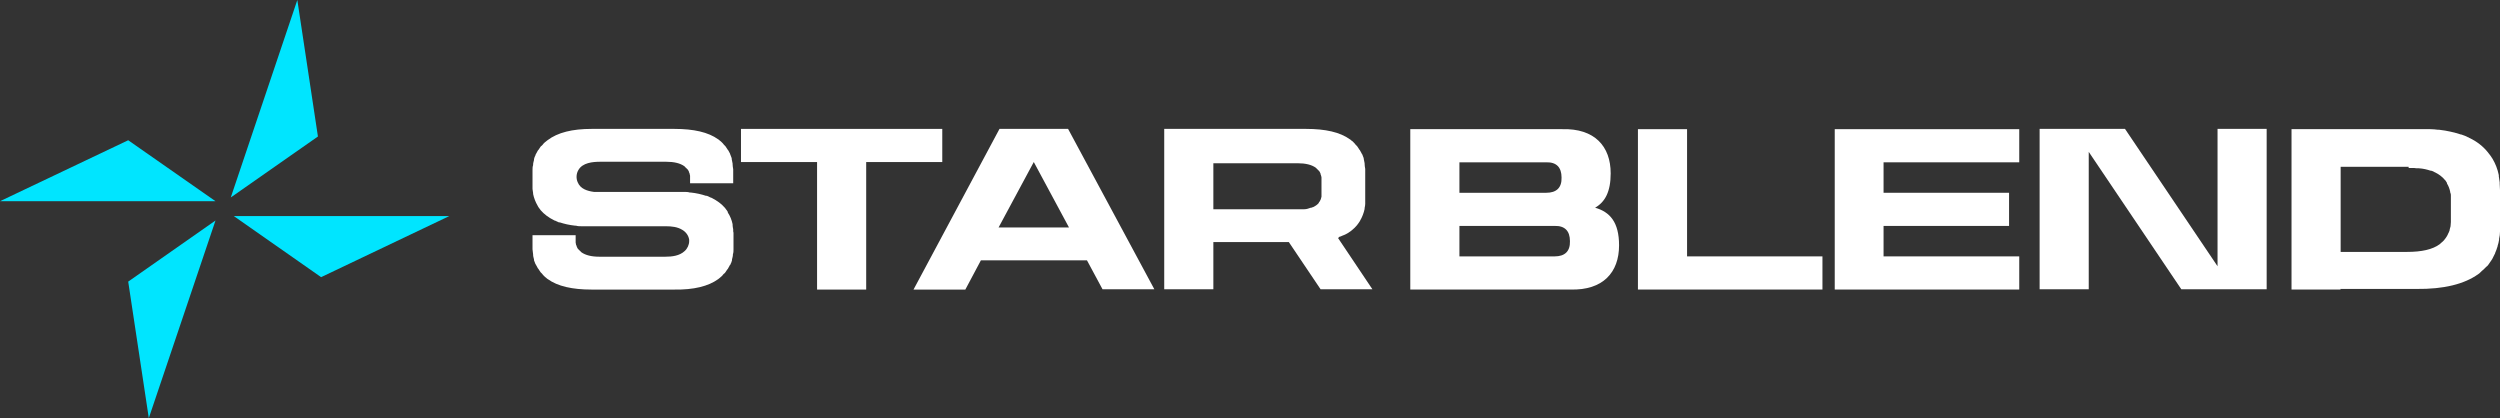
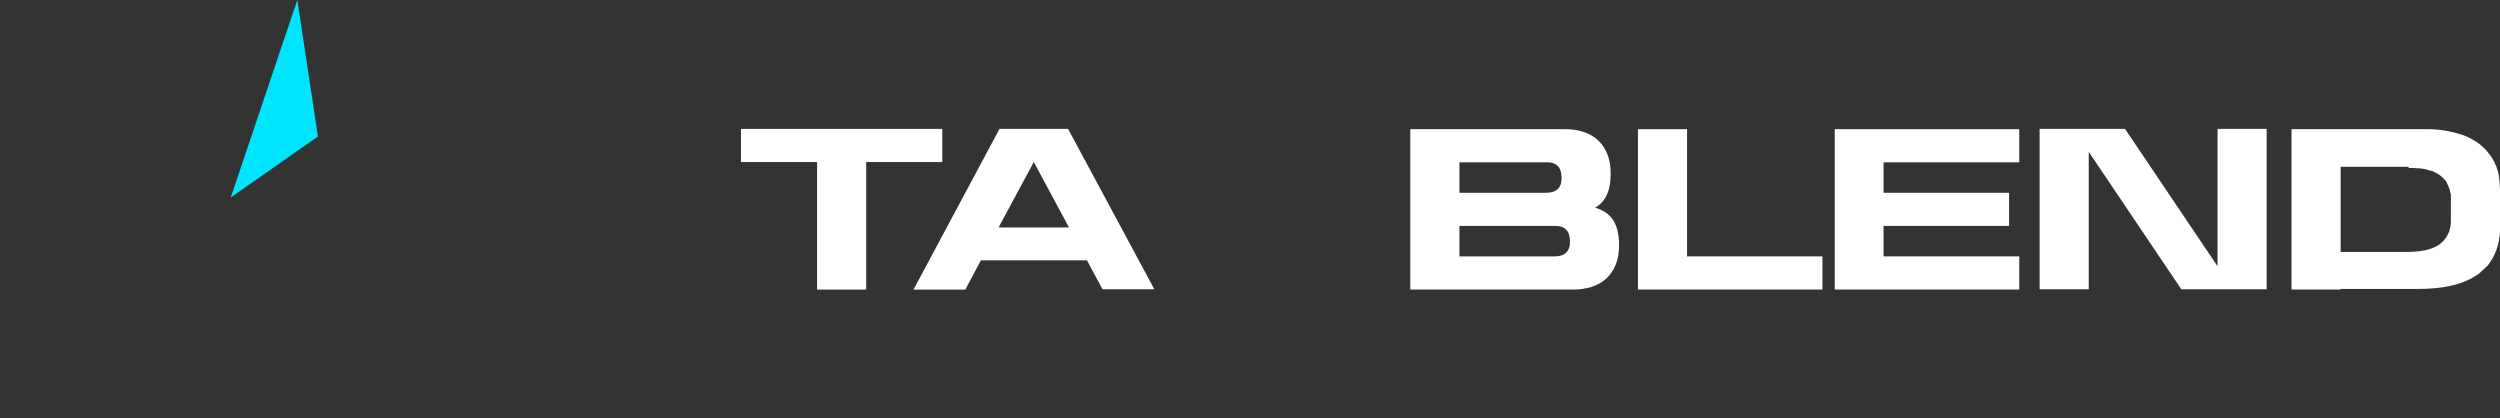
<svg xmlns="http://www.w3.org/2000/svg" viewBox="0 0 1160 194" fill="none">
  <rect x="0" y="0" width="1160" height="194" fill="#333333" stroke="none" />
-   <path d="M340.345 108.032V109.279V109.556V115.653C340.345 116.484 340.345 117.177 340.065 118.009C340.065 118.009 340.065 118.147 340.065 118.286C340.065 118.979 339.787 119.672 339.65 120.364C339.65 120.364 339.65 120.642 339.65 120.78C339.51 121.473 339.232 122.027 338.955 122.582C338.955 122.72 338.955 122.859 338.677 122.997C338.397 123.552 338.12 124.106 337.842 124.522C337.842 124.66 337.565 124.937 337.425 125.076C337.147 125.492 336.87 125.907 336.592 126.323C336.452 126.6 336.175 126.877 335.897 127.016C335.62 127.293 335.34 127.57 335.062 127.986C334.645 128.263 334.367 128.679 333.95 128.956C333.672 129.094 333.535 129.372 333.255 129.51C328.67 132.836 321.86 134.499 312.965 134.36H274.465C265.57 134.36 258.76 132.836 254.175 129.51C253.895 129.372 253.757 129.233 253.48 128.956C253.062 128.679 252.785 128.402 252.367 127.986C252.09 127.709 251.81 127.432 251.532 127.016C251.255 126.739 251.115 126.6 250.837 126.323C250.56 125.907 250.282 125.492 250.005 125.076C250.005 124.937 249.726 124.66 249.587 124.522C249.309 123.967 249.031 123.552 248.753 122.997C248.753 122.859 248.614 122.72 248.475 122.582C248.197 122.027 248.058 121.334 247.78 120.78C247.78 120.78 247.78 120.503 247.78 120.364C247.642 119.672 247.364 118.979 247.364 118.286C247.364 118.286 247.364 118.147 247.364 118.009C247.364 117.316 247.086 116.484 247.086 115.653V109.14H267.1C267.1 109.14 267.1 111.219 267.1 111.357C267.1 111.634 267.1 112.05 267.1 112.327C267.1 112.604 267.1 112.882 267.237 113.159C267.237 113.159 267.237 113.159 267.237 113.297C267.237 113.574 267.377 113.852 267.517 113.99C267.517 113.99 267.517 113.99 267.517 114.129C267.517 114.406 267.795 114.544 267.795 114.822C267.795 114.822 267.795 114.96 267.932 115.099C267.932 115.237 268.212 115.514 268.35 115.653C268.35 115.653 268.49 115.792 268.627 115.93C268.627 115.93 268.907 116.207 269.045 116.346C269.185 116.346 269.322 116.623 269.462 116.762C269.462 116.762 269.6 116.9 269.74 117.039C271.685 118.424 274.465 119.117 278.217 119.117H280.997H305.875H308.655C311.852 119.117 315.327 118.702 317.69 116.484C318.94 115.376 319.775 113.574 319.775 111.912C319.775 111.634 319.775 111.496 319.775 111.219C319.497 109.279 318.245 107.616 316.577 106.646C314.355 105.26 311.575 104.983 309.072 104.983H305.875H275.855H273.215C272.242 104.983 271.27 104.983 270.435 104.983C270.295 104.983 270.017 104.983 269.88 104.983C269.045 104.983 268.072 104.983 267.237 104.706C267.237 104.706 266.96 104.706 266.822 104.706C264.18 104.429 261.817 103.874 259.732 103.182C259.732 103.182 259.455 103.182 259.317 103.182C258.622 102.904 258.065 102.627 257.51 102.35C257.37 102.35 257.232 102.35 257.092 102.212C254.59 100.964 252.505 99.44 250.837 97.5C250.837 97.5 250.7 97.223 250.56 97.084C250.142 96.669 249.865 96.114 249.587 95.699C249.587 95.699 249.587 95.56 249.448 95.422C248.475 93.759 247.78 91.957 247.364 90.017C247.364 90.017 247.364 89.74 247.364 89.602C247.364 89.047 247.086 88.354 247.086 87.662C247.086 87.523 247.086 87.246 247.086 87.107C247.086 86.969 247.086 86.83 247.086 86.692V85.583C247.086 85.583 247.086 85.167 247.086 85.029V78.932C247.086 78.1 247.086 77.407 247.364 76.576C247.364 76.576 247.364 76.437 247.364 76.299C247.364 75.606 247.642 74.913 247.78 74.22C247.78 74.22 247.78 73.943 247.78 73.804C247.919 73.112 248.197 72.557 248.475 72.003C248.475 71.864 248.475 71.726 248.614 71.587C248.892 71.033 249.17 70.479 249.448 70.063C249.448 69.924 249.726 69.647 249.865 69.509C250.142 69.093 250.422 68.677 250.7 68.262C250.837 67.984 251.115 67.707 251.395 67.569C251.672 67.292 251.95 67.014 252.227 66.599C252.505 66.322 252.922 65.906 253.34 65.629C253.617 65.49 253.757 65.213 254.035 65.074C258.76 61.472 265.57 59.809 274.465 59.809H312.965C321.86 59.809 328.67 61.333 333.255 64.659C333.535 64.797 333.672 64.936 333.95 65.213C334.367 65.49 334.645 65.767 335.062 66.183C335.34 66.46 335.62 66.737 335.897 67.153C336.175 67.43 336.312 67.569 336.592 67.846C336.87 68.262 337.147 68.677 337.425 69.093C337.425 69.232 337.702 69.509 337.842 69.647C338.12 70.202 338.397 70.617 338.677 71.172C338.677 71.31 338.815 71.449 338.815 71.587C339.092 72.142 339.232 72.834 339.51 73.389C339.51 73.389 339.51 73.666 339.51 73.804C339.65 74.497 339.787 75.19 339.927 75.883C339.927 75.883 339.927 76.022 339.927 76.16C339.927 76.853 340.065 77.684 340.205 78.516V85.029H320.192C320.192 85.029 320.192 82.95 320.192 82.812C320.192 82.534 320.192 82.119 320.192 81.842C320.192 81.564 320.192 81.287 320.052 81.01C320.052 81.01 320.052 81.01 320.052 80.872C320.052 80.594 319.912 80.317 319.775 80.179C319.775 80.179 319.775 80.179 319.775 80.04C319.775 79.763 319.635 79.624 319.497 79.347C319.497 79.347 319.497 79.209 319.357 79.07C319.357 78.932 319.08 78.654 318.94 78.516C318.94 78.516 318.802 78.377 318.662 78.239C318.662 78.239 318.385 77.962 318.245 77.823C318.107 77.823 317.967 77.546 317.83 77.407C317.83 77.407 317.69 77.269 317.55 77.13C315.605 75.744 312.825 75.052 309.072 75.052H306.292H281.415H278.635C275.022 75.052 270.295 75.467 268.35 78.932C267.377 80.594 267.237 82.812 268.072 84.613C269.322 87.662 272.52 88.632 275.577 89.047C275.995 89.047 276.272 89.047 276.69 89.047C276.69 89.047 276.827 89.047 276.967 89.047C277.385 89.047 277.662 89.047 278.08 89.047H281.275H306.155H313.937C314.91 89.047 315.882 89.047 316.717 89.047C316.995 89.047 317.135 89.047 317.412 89.047C318.245 89.047 319.217 89.047 320.052 89.324C320.052 89.324 320.33 89.324 320.47 89.324C323.11 89.602 325.472 90.156 327.557 90.849C327.557 90.849 327.835 90.849 327.975 90.849C328.67 91.126 329.225 91.403 329.782 91.68C329.782 91.68 330.06 91.68 330.197 91.819C332.7 93.066 334.785 94.59 336.452 96.53C336.452 96.53 336.592 96.807 336.73 96.946C337.147 97.362 337.425 97.916 337.702 98.332V98.609C338.815 100.272 339.51 102.073 339.927 104.013C339.927 104.013 339.927 104.29 339.927 104.429C339.927 104.983 340.065 105.676 340.205 106.369C340.205 106.507 340.205 106.784 340.205 106.923C340.205 107.062 340.205 107.2 340.205 107.339L340.345 108.032Z" fill="white" />
  <path d="M343.957 59.809H437.215V75.19H401.912V134.36H379.12V75.19H343.817V59.809H343.957Z" fill="white" />
  <path d="M447.917 134.36H423.872L463.762 59.809H495.59L535.617 134.222H511.572L504.345 120.78H455.145L447.917 134.36ZM479.745 75.052L463.345 105.537H496.007L479.607 75.052H479.745Z" fill="white" />
-   <path d="M621.092 110.387H620.815L636.797 134.222H612.752L598.02 112.327H562.997V134.222H540.202V59.809H553.962H604.415H606.082C614.977 59.809 621.787 61.333 626.372 64.659C626.652 64.797 626.79 64.936 627.067 65.213C627.485 65.49 627.902 65.767 628.18 66.183C628.457 66.46 628.737 66.737 629.015 67.153C629.292 67.43 629.432 67.569 629.71 67.846C629.987 68.262 630.265 68.677 630.542 69.093C630.542 69.232 630.82 69.509 630.96 69.647C631.237 70.202 631.515 70.617 631.795 71.172C631.795 71.31 631.932 71.449 632.072 71.587C632.35 72.142 632.49 72.834 632.767 73.389V73.666C632.905 74.359 633.045 75.052 633.185 75.744C633.185 75.744 633.185 75.883 633.185 76.022C633.185 76.714 633.322 77.546 633.462 78.377V91.957C633.462 92.65 633.462 93.343 633.462 94.036C633.462 94.174 633.462 94.452 633.462 94.59C633.462 95.283 633.322 95.837 633.185 96.53C633.185 96.53 633.185 96.807 633.185 96.946C632.767 98.886 632.072 100.687 631.1 102.35C631.1 102.35 631.1 102.489 630.96 102.627C630.682 103.182 630.265 103.597 629.987 104.013C629.987 104.013 629.847 104.29 629.71 104.429C628.042 106.369 626.095 108.032 623.455 109.14C623.455 109.14 623.177 109.14 623.037 109.279C622.482 109.556 621.787 109.833 621.23 109.972L621.092 110.387ZM562.997 75.19V97.084H602.607C602.607 97.084 603.442 97.084 603.72 97.084C603.72 97.084 603.857 97.084 603.997 97.084C604.415 97.084 604.692 97.084 605.11 97.084C605.11 97.084 605.11 97.084 605.247 97.084C606.36 97.084 607.332 96.669 608.167 96.392C608.167 96.392 608.167 96.392 608.305 96.392C608.582 96.392 608.862 96.253 609.14 96.114C609.14 96.114 609.14 96.114 609.277 96.114C610.39 95.56 611.225 95.006 611.92 94.174C611.92 94.174 611.92 94.174 611.92 94.036C611.92 93.897 612.197 93.62 612.337 93.482C612.752 92.789 613.03 92.096 613.17 91.264C613.17 91.264 613.17 91.264 613.17 91.126C613.17 90.849 613.17 90.572 613.17 90.294C613.17 90.294 613.17 90.156 613.17 90.017C613.17 89.74 613.17 89.463 613.17 89.186V83.504C613.17 83.227 613.17 82.812 613.17 82.534C613.17 82.257 613.17 81.98 613.03 81.703C613.03 81.703 612.892 81.01 612.752 80.872C612.752 80.872 612.752 80.872 612.752 80.733C612.752 80.456 612.615 80.317 612.475 80.04C612.475 80.04 612.475 79.902 612.337 79.763C612.337 79.624 612.057 79.347 611.92 79.209C611.92 79.209 611.78 79.07 611.642 78.932C611.642 78.932 611.362 78.654 611.225 78.516C611.085 78.377 610.947 78.239 610.807 78.1C610.807 78.1 610.667 77.962 610.53 77.823C608.582 76.437 605.805 75.744 602.052 75.744H599.272H562.857L562.997 75.19Z" fill="white" />
  <path d="M654.375 134.345V59.932H716.222H724.84C739.85 59.516 747.355 67.831 747.355 80.441C747.355 89.032 744.715 93.743 740.13 96.376C746.94 98.316 751.247 103.028 751.247 113.836C751.247 126.446 743.742 134.761 728.732 134.345H716.222H654.375ZM677.17 75.313V89.448H717.475C722.2 89.448 724.702 87.092 724.562 82.381C724.562 77.669 722.2 75.175 717.475 75.313H677.17ZM721.365 118.963C726.092 118.963 728.592 116.608 728.455 111.896C728.455 107.185 726.092 104.691 721.365 104.829H677.17V118.963H721.365Z" fill="white" />
  <path d="M845.617 118.964V134.345H760.002V59.932H782.797V118.964H845.757H845.617Z" fill="white" />
  <path d="M851.317 134.345V59.932H936.93V75.314H873.97V89.448H932.205V104.83H873.97V118.964H936.93V134.345H851.317Z" fill="white" />
  <path d="M1028.94 59.794H1051.732V134.206H1028.94H1012.122L969.175 70.464V134.206H946.382V59.794H985.992L1028.94 123.536V59.794Z" fill="white" />
  <path d="M1086.06 134.345H1063.267V59.932H1086.06H1122.752C1124.142 59.932 1125.392 59.932 1126.782 59.932C1127.06 59.932 1127.337 59.932 1127.617 59.932C1128.867 59.932 1130.117 60.071 1131.23 60.21C1131.37 60.21 1131.507 60.21 1131.785 60.21C1135.537 60.625 1138.875 61.457 1141.932 62.427C1142.07 62.427 1142.347 62.427 1142.487 62.565C1143.46 62.842 1144.295 63.258 1145.127 63.674C1145.267 63.674 1145.545 63.812 1145.685 63.951C1149.297 65.614 1152.217 67.97 1154.44 70.741C1154.44 70.88 1154.717 71.018 1154.857 71.295C1155.412 71.988 1155.83 72.542 1156.247 73.235C1156.247 73.235 1156.385 73.512 1156.525 73.651C1157.915 76.007 1158.887 78.501 1159.445 81.272C1159.445 81.411 1159.445 81.688 1159.445 81.827C1159.582 82.658 1159.722 83.628 1159.86 84.598C1159.86 84.875 1159.86 85.152 1159.86 85.291C1159.86 86.261 1160 87.231 1160 88.201V107.462C1160 108.571 1159.86 109.68 1159.582 110.788C1159.582 110.788 1159.582 111.065 1159.582 111.204C1159.445 112.174 1159.165 113.282 1158.887 114.114C1158.887 114.252 1158.887 114.391 1158.75 114.668C1158.47 115.5 1158.192 116.47 1157.775 117.301C1157.775 117.578 1157.637 117.717 1157.497 117.994C1157.08 118.687 1156.802 119.518 1156.385 120.211C1156.247 120.488 1155.97 120.765 1155.83 121.042C1155.412 121.597 1154.997 122.29 1154.58 122.844C1154.302 123.26 1154.022 123.537 1153.607 123.814C1153.19 124.23 1152.772 124.645 1152.355 125.061C1151.8 125.477 1151.382 125.892 1150.827 126.447C1150.55 126.724 1150.27 127.001 1149.992 127.14C1143.46 131.851 1133.87 134.207 1121.222 134.068H1085.92L1086.06 134.345ZM1117.61 77.392H1086.06V116.885H1116.915C1123.585 116.885 1128.727 115.777 1132.065 113.282C1132.202 113.282 1132.342 113.005 1132.48 112.867C1132.76 112.59 1133.037 112.451 1133.315 112.174C1133.592 111.897 1133.732 111.758 1134.01 111.481C1134.147 111.342 1134.287 111.065 1134.427 110.927C1134.705 110.65 1134.842 110.372 1135.122 109.957L1135.4 109.541C1135.4 109.541 1135.817 108.71 1135.955 108.432C1135.955 108.432 1135.955 108.155 1136.095 108.155C1136.232 107.74 1136.512 107.324 1136.65 106.77V106.492C1136.65 106.492 1136.927 105.522 1137.067 104.968C1137.067 104.968 1137.067 104.968 1137.067 104.83C1137.067 104.275 1137.207 103.721 1137.207 103.028V92.774C1137.207 92.22 1137.207 91.665 1137.207 91.25C1137.207 91.25 1137.207 90.972 1137.207 90.834C1137.207 90.28 1137.207 89.864 1136.927 89.448C1136.927 89.448 1136.927 89.31 1136.927 89.171C1136.65 87.647 1136.095 86.261 1135.4 85.152C1135.4 85.152 1135.4 85.014 1135.4 84.875C1135.122 84.46 1134.982 84.182 1134.705 83.767C1134.705 83.767 1134.565 83.628 1134.427 83.49C1133.175 81.965 1131.647 80.857 1129.7 79.887C1129.7 79.887 1129.422 79.887 1129.422 79.748C1129.005 79.471 1128.45 79.332 1128.032 79.194C1128.032 79.194 1127.895 79.194 1127.755 79.194C1126.087 78.64 1124.42 78.224 1122.335 78.085C1122.335 78.085 1122.195 78.085 1122.057 78.085C1121.5 78.085 1120.805 78.085 1120.11 77.947C1119.972 77.947 1119.832 77.947 1119.695 77.947C1119 77.947 1118.305 77.947 1117.61 77.947V77.392Z" fill="white" />
  <g clip-path="url(#clip0_303_658)">
-     <path d="M99.994 93.36L59.488 65.075L0 93.36H99.994Z" fill="#00E5FF" />
-     <path d="M108.483 100.254L148.988 128.603L208.476 100.254H108.483Z" fill="#00E5FF" />
-     <path d="M99.994 102.315L59.488 130.665L69.046 194L99.994 102.315Z" fill="#00E5FF" />
    <path d="M107.079 91.62L147.518 63.335L137.959 0L107.079 91.62Z" fill="#00E5FF" />
  </g>
  <defs>
    <clipPath id="clip0_303_658">
      <rect width="52.119" height="48.5" fill="white" transform="scale(4)" />
    </clipPath>
  </defs>
</svg>